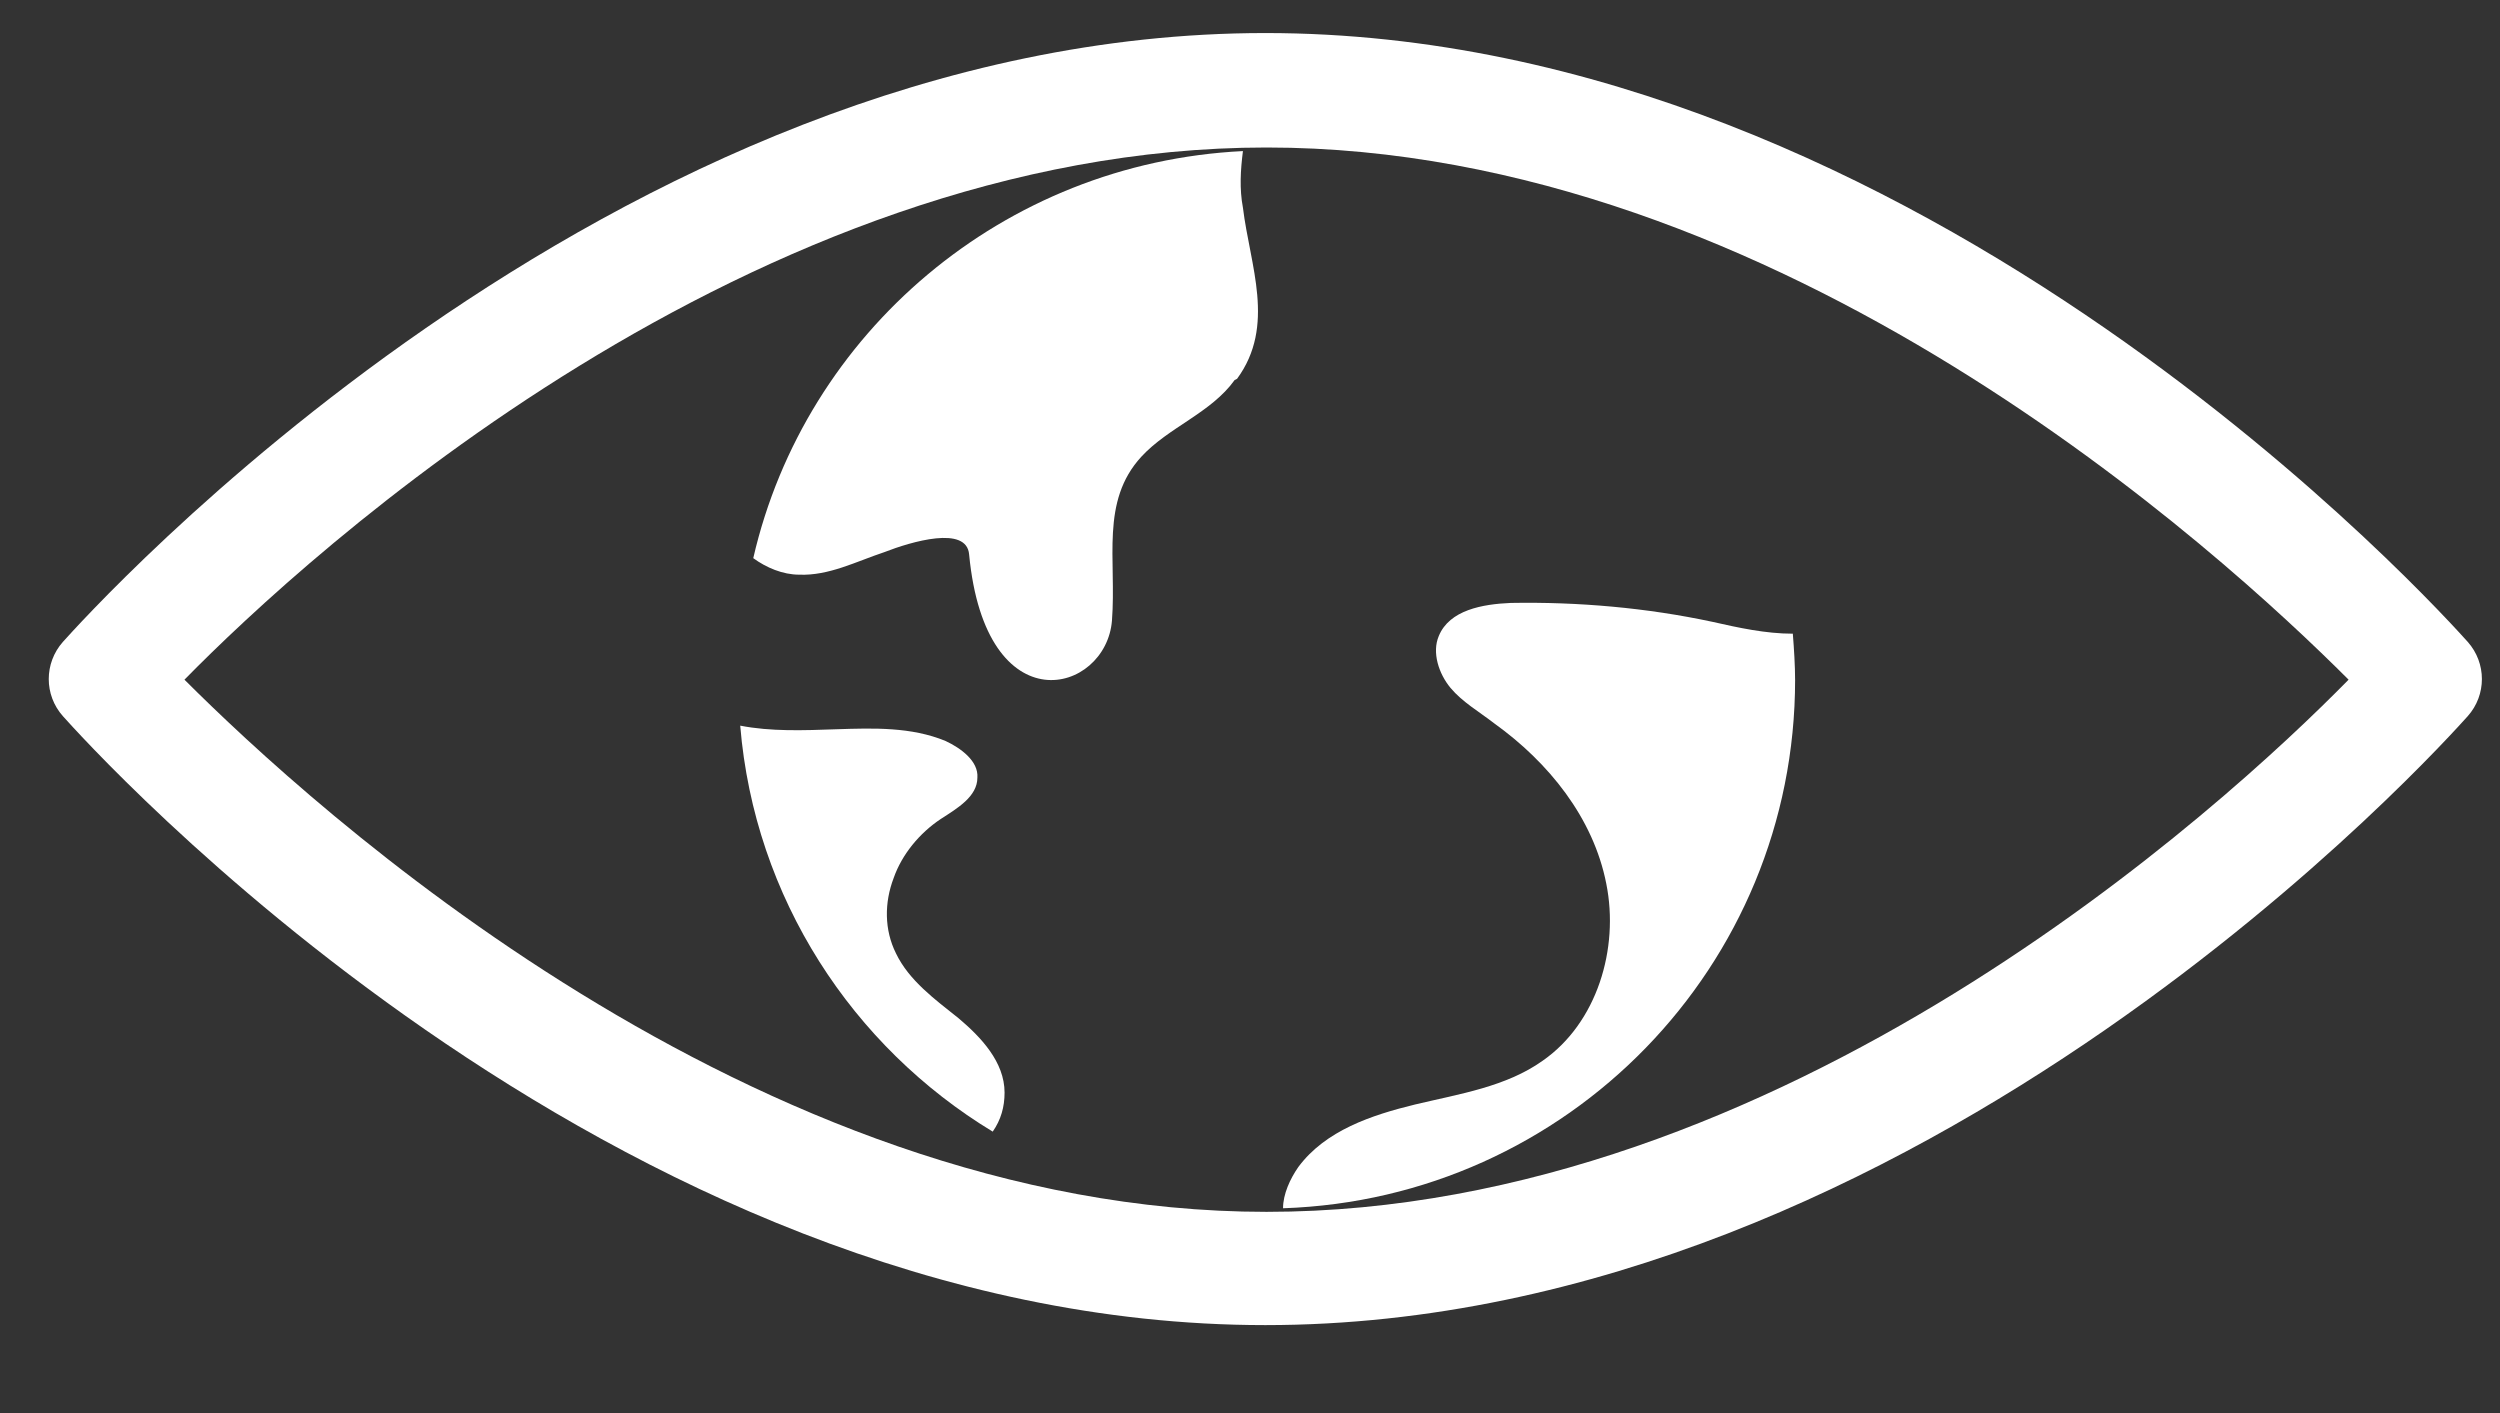
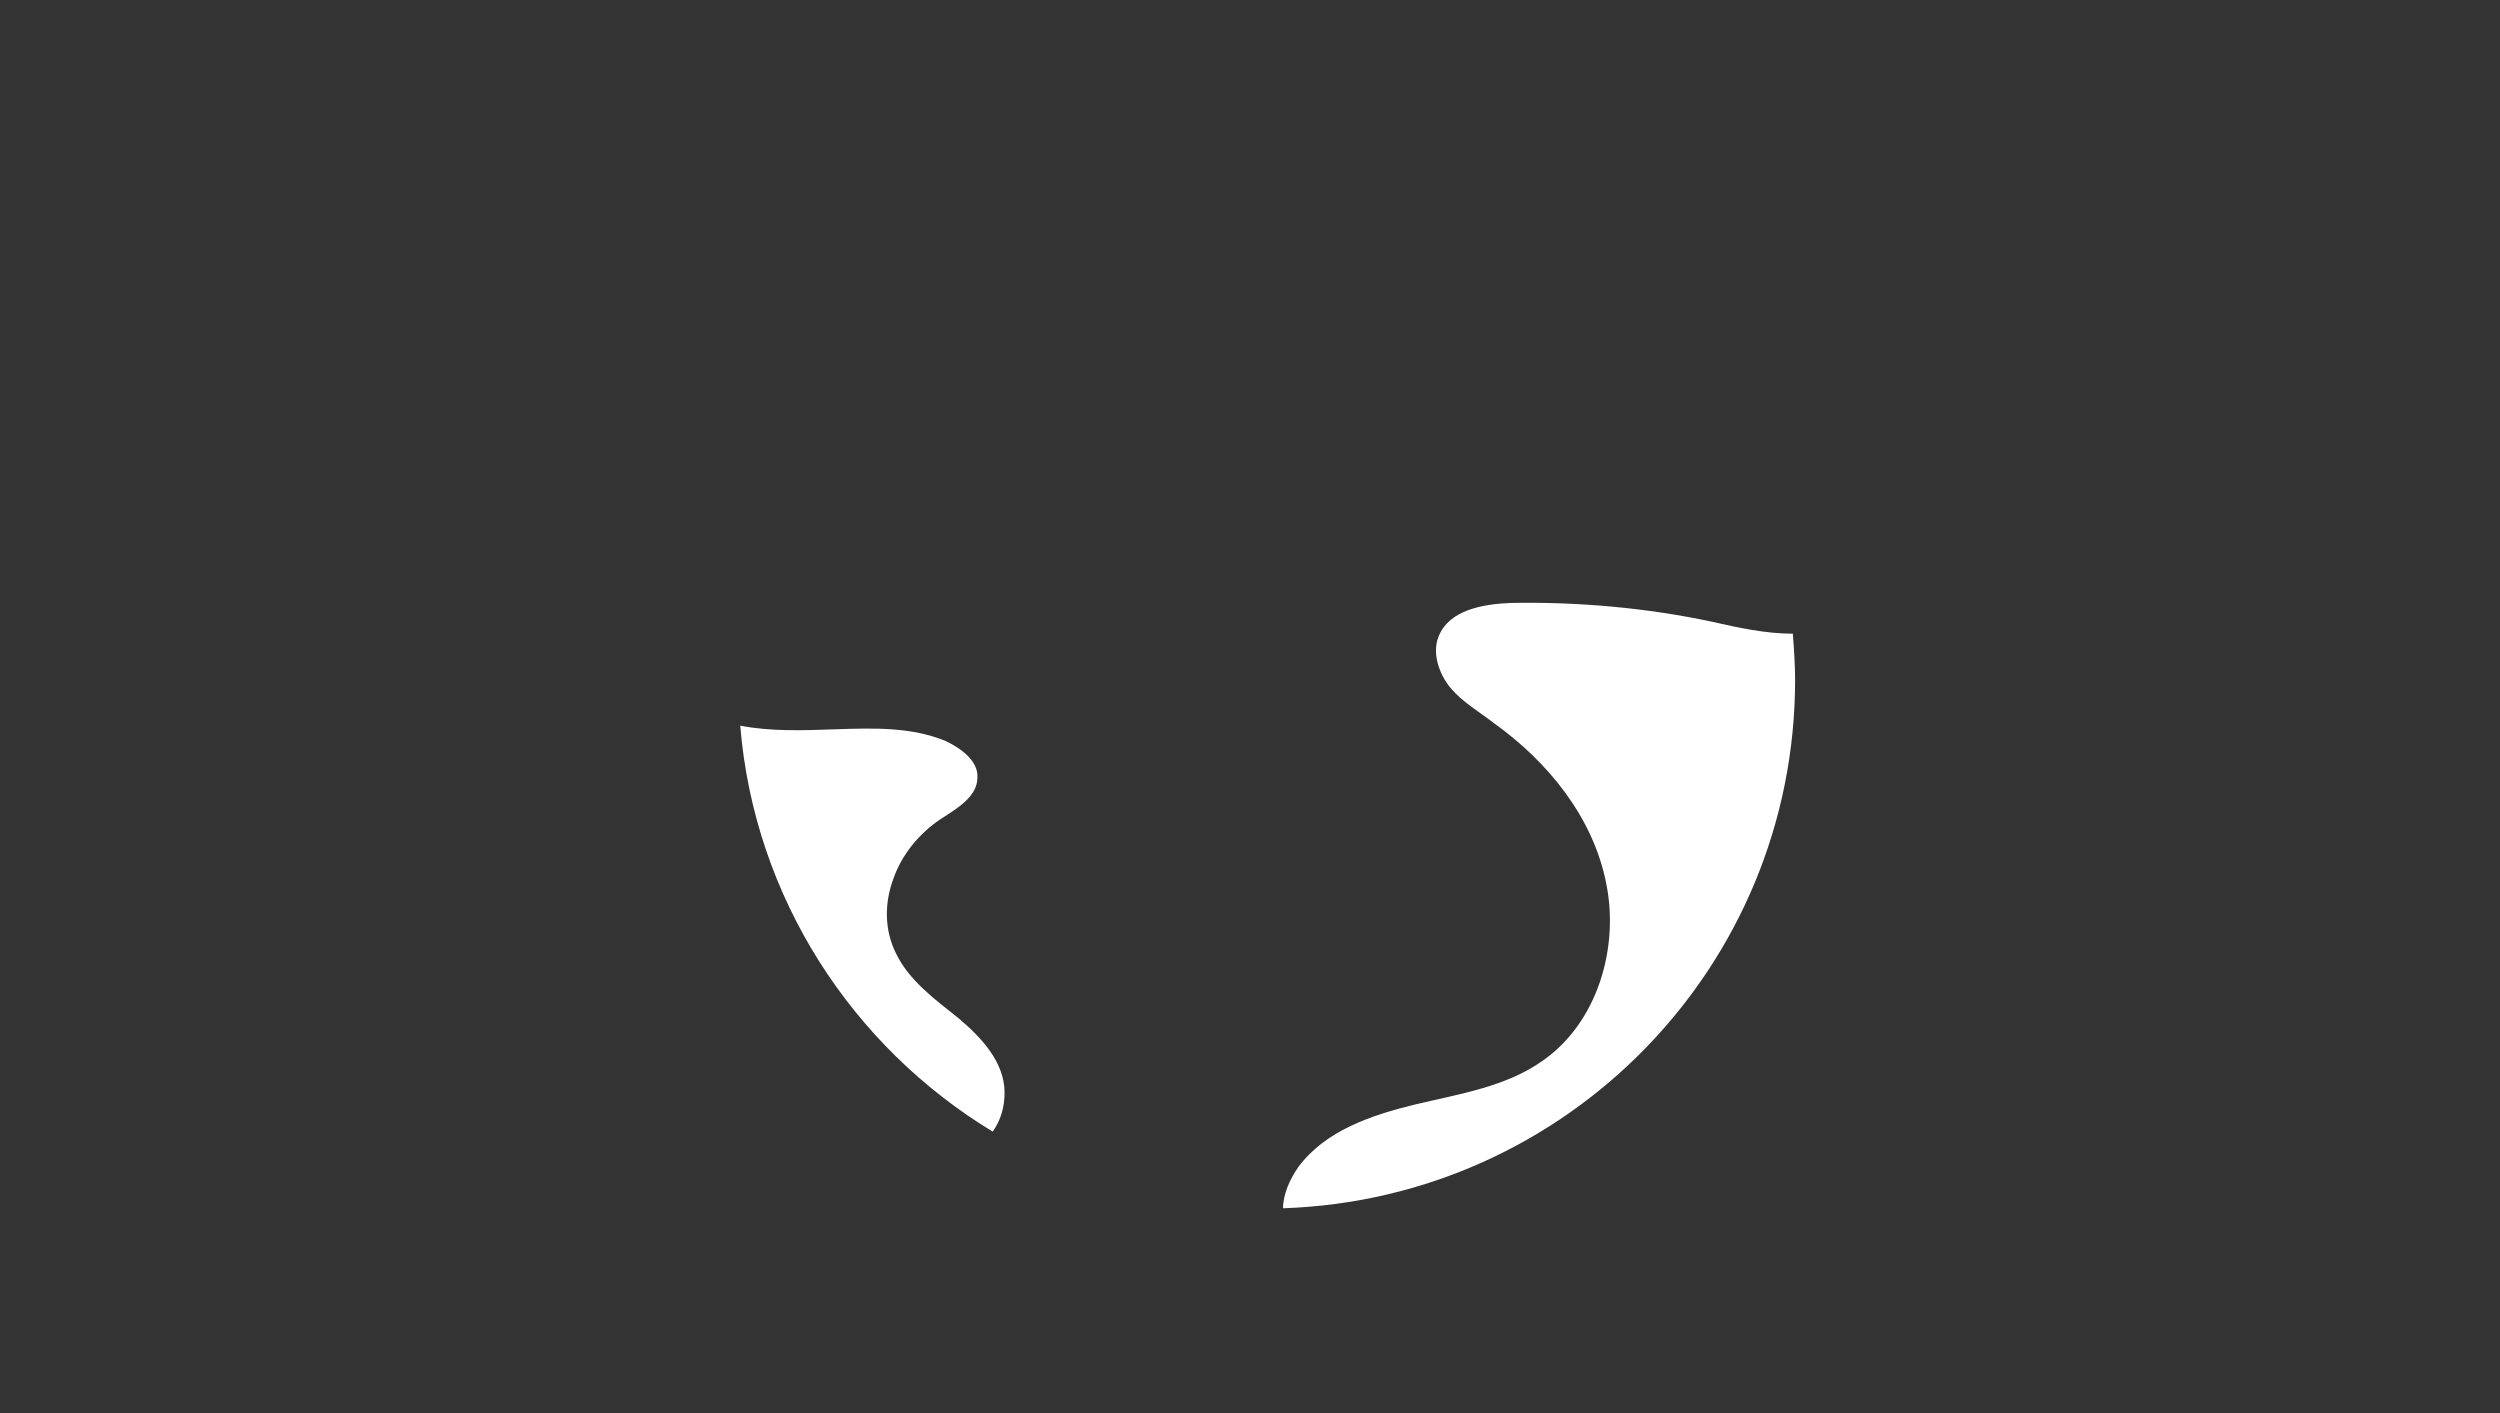
<svg xmlns="http://www.w3.org/2000/svg" width="23" height="13" viewBox="0 0 23 13" fill="none">
  <rect x="0" y="0" width="23" height="13" fill="#333333" stroke="none" />
-   <path d="M22.703 5.905C22.497 5.678 17.699 0.304 11.641 0.304C5.584 0.304 0.785 5.678 0.579 5.905C0.405 6.101 0.405 6.394 0.579 6.589C0.785 6.817 5.584 12.191 11.641 12.191C17.699 12.191 22.497 6.817 22.703 6.589C22.877 6.394 22.877 6.101 22.703 5.905ZM11.652 11.149C6.919 11.149 2.859 7.414 1.697 6.253C2.848 5.08 6.919 1.357 11.652 1.357C16.385 1.357 20.445 5.091 21.607 6.253C20.456 7.425 16.396 11.149 11.652 11.149Z" fill="white" />
-   <path d="M11.359 3.496C11.142 3.799 10.751 3.93 10.501 4.201C10.121 4.614 10.273 5.146 10.23 5.71C10.176 6.383 9.068 6.687 8.916 5.102C8.895 4.831 8.384 4.983 8.135 5.08C7.874 5.167 7.625 5.298 7.353 5.287C7.201 5.287 7.049 5.222 6.93 5.135C7.407 3.061 9.231 1.498 11.435 1.39C11.413 1.563 11.402 1.737 11.435 1.911C11.5 2.443 11.739 2.996 11.381 3.485L11.359 3.496Z" fill="white" />
  <path d="M9.242 10.052C9.242 10.183 9.209 10.302 9.133 10.411C7.842 9.629 6.941 8.261 6.81 6.676C7.093 6.731 7.386 6.72 7.701 6.709C8.037 6.698 8.384 6.687 8.699 6.817C8.84 6.883 9.003 7.002 8.992 7.154C8.992 7.328 8.808 7.436 8.656 7.534C8.46 7.664 8.298 7.86 8.222 8.077C8.135 8.305 8.135 8.554 8.243 8.771C8.363 9.021 8.602 9.195 8.819 9.368C9.025 9.542 9.242 9.77 9.242 10.052Z" fill="white" />
  <path d="M16.515 6.253C16.515 8.891 14.42 11.029 11.804 11.116C11.804 10.986 11.869 10.845 11.945 10.736C12.195 10.4 12.618 10.259 13.02 10.161C13.432 10.063 13.856 9.998 14.192 9.759C14.692 9.412 14.898 8.728 14.778 8.131C14.659 7.523 14.246 7.013 13.747 6.655C13.606 6.546 13.454 6.459 13.345 6.329C13.237 6.199 13.172 6.003 13.237 5.851C13.335 5.612 13.639 5.558 13.899 5.547C14.518 5.536 15.148 5.591 15.755 5.721C15.994 5.775 16.244 5.83 16.494 5.83C16.505 5.971 16.515 6.123 16.515 6.264V6.253Z" fill="white" />
</svg>